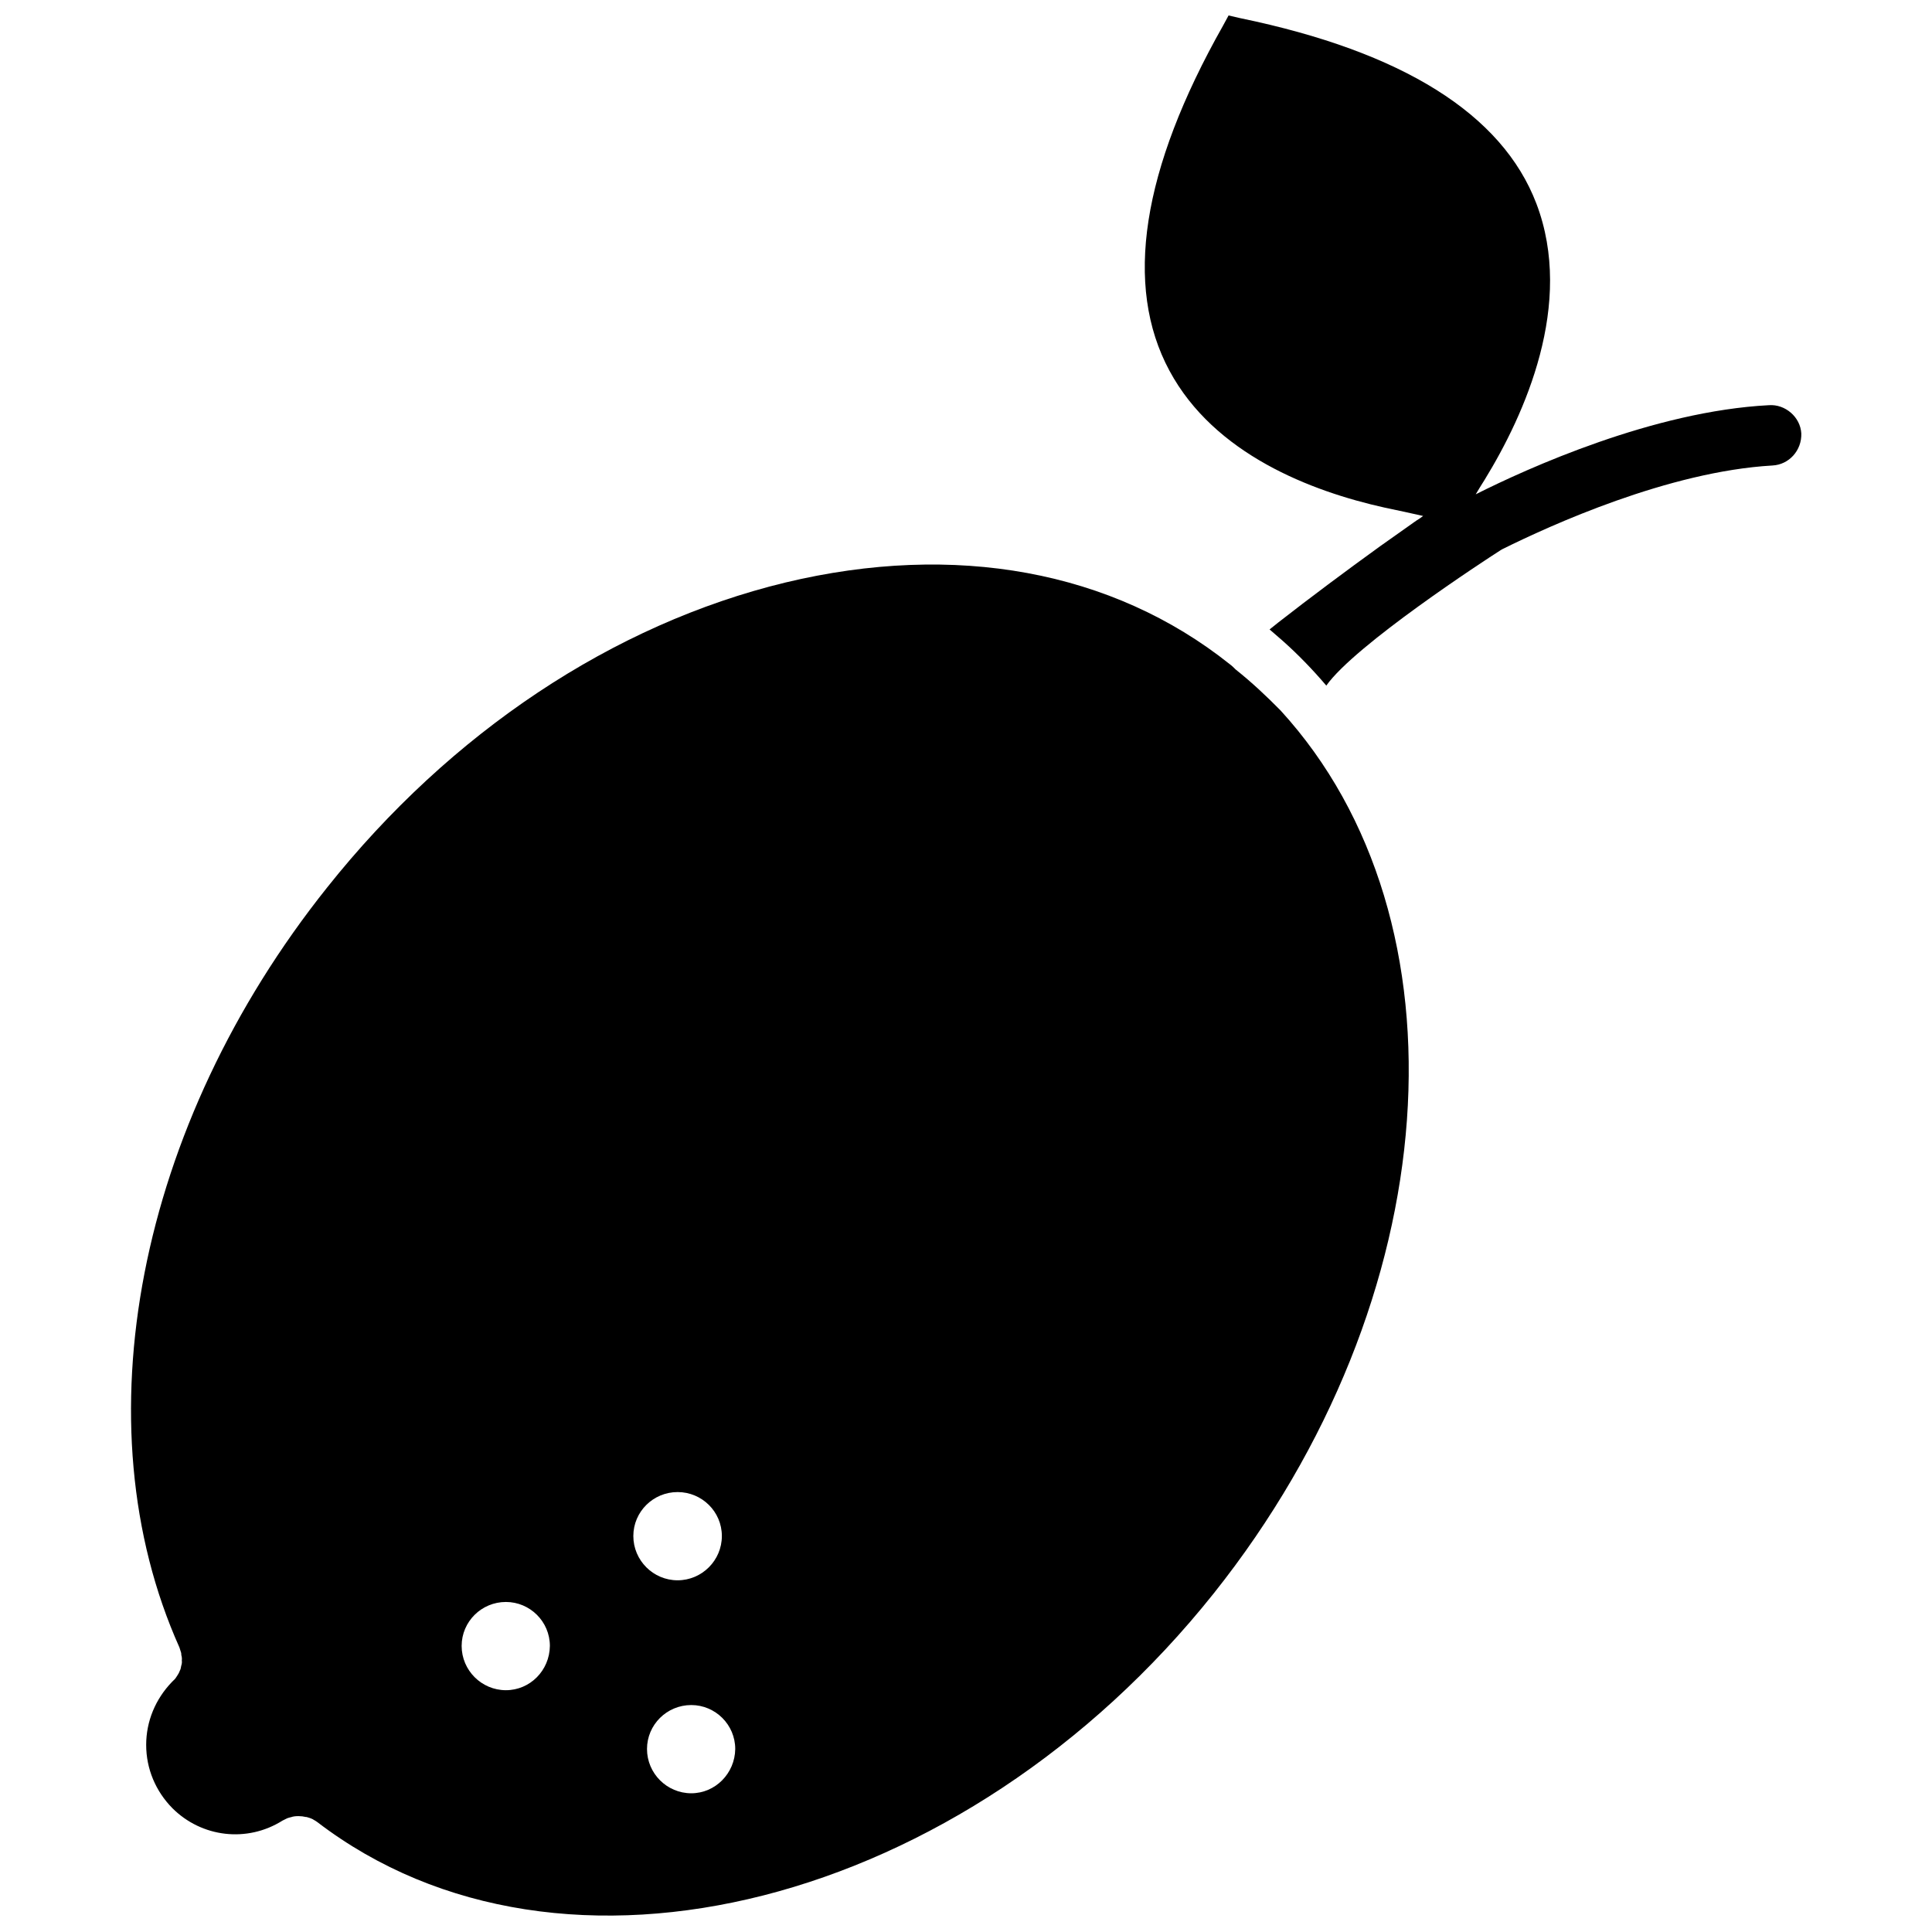
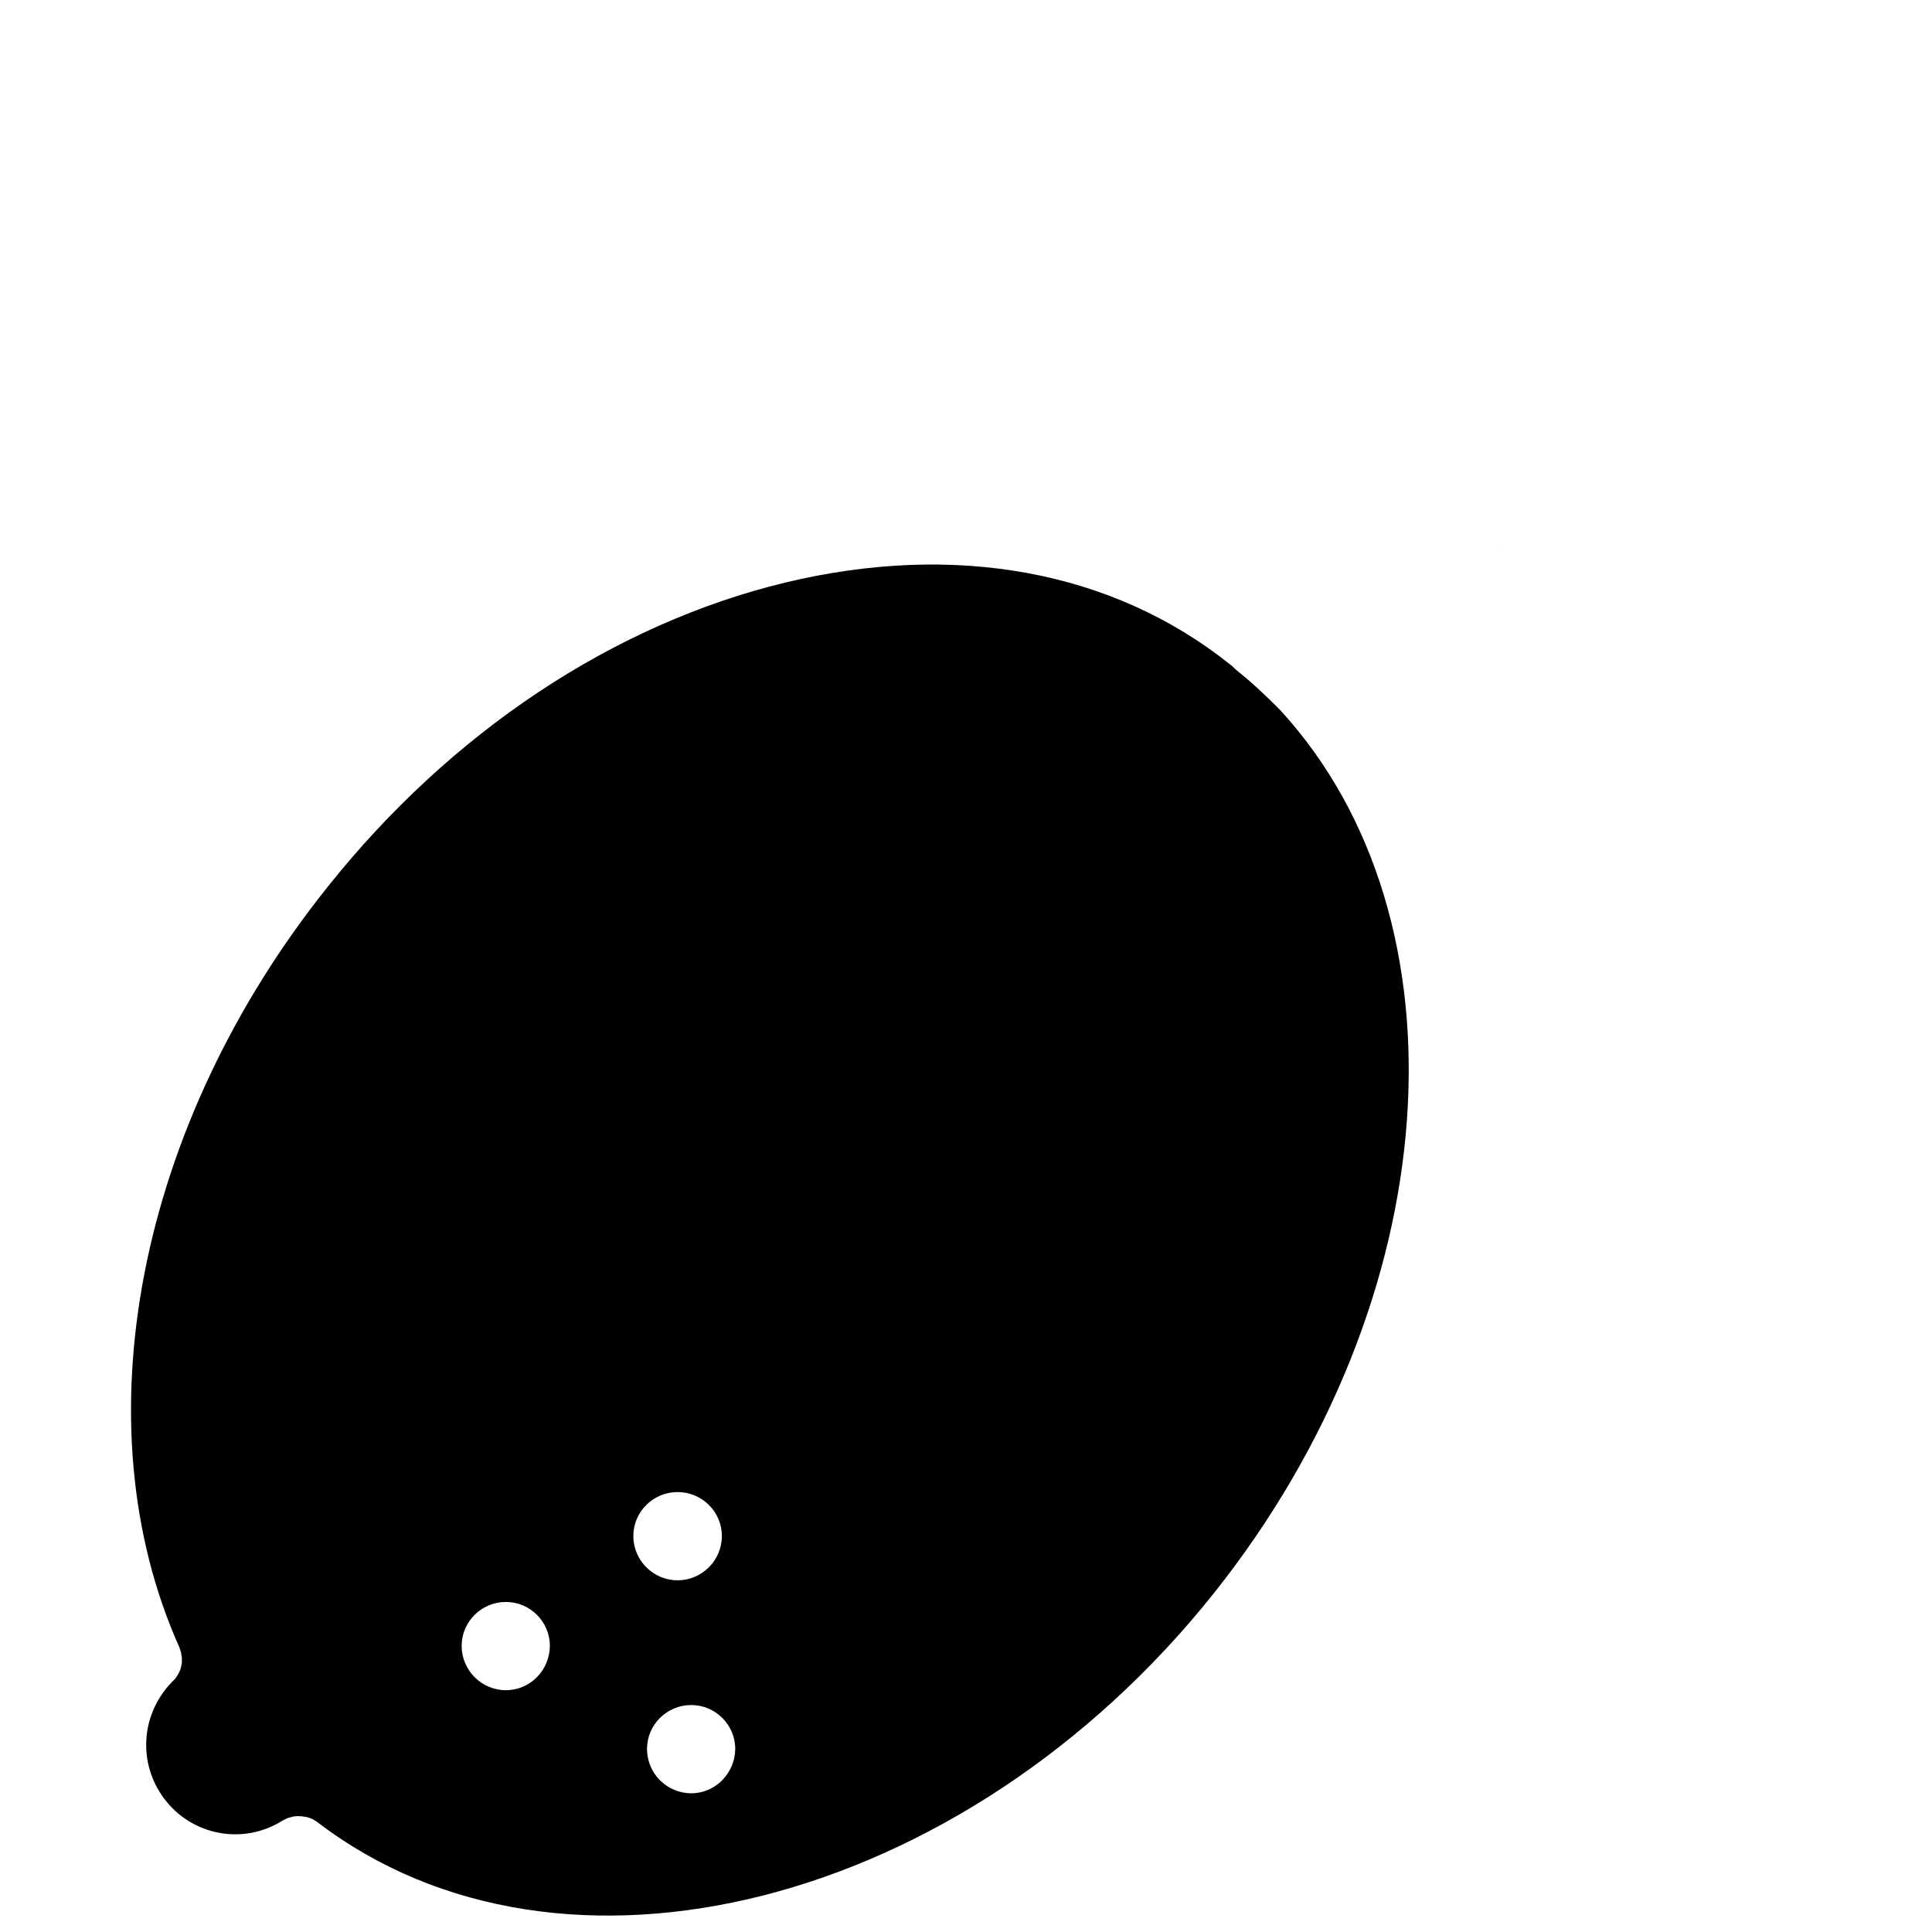
<svg xmlns="http://www.w3.org/2000/svg" width="800px" height="800px" version="1.1" viewBox="144 144 512 512">
  <defs>
    <clipPath id="b">
      <path d="m178 293h340v358.9h-340z" />
    </clipPath>
    <clipPath id="a">
-       <path d="m447 148.09h175v177.91h-175z" />
-     </clipPath>
+       </clipPath>
  </defs>
  <g clip-path="url(#b)">
    <path d="m471.48 321.44c-0.551-0.551-1.023-1.023-1.574-1.418-31.094-24.797-72.816-32.434-117.77-21.648-45.578 11.02-88.719 39.676-121.46 80.844-50.301 63.055-65.652 142.17-39.125 201.37 0.156 0.473 0.316 0.945 0.473 1.496v0.234c0.078 0.078 0.078 0.078 0 0.156 0.156 0.551 0.234 1.102 0.156 1.574 0.078 0.473 0 0.945-0.156 1.418-0.078 0.473-0.156 0.945-0.395 1.34-0.156 0.473-0.395 0.867-0.707 1.34-0.234 0.395-0.551 0.867-0.945 1.18l-0.234 0.234c-0.078 0.078-0.078 0.078-0.156 0.156-4.41 4.566-6.848 10.469-6.848 16.688 0 6.375 2.519 12.281 6.926 16.766 7.793 7.793 19.836 9.211 29.207 3.305 0.156-0.078 0.316-0.156 0.473-0.234 0.473-0.234 0.867-0.473 1.34-0.551 0.078-0.078 0.234-0.078 0.316-0.078 0.629-0.234 1.258-0.316 1.969-0.316h0.234c0.629 0 1.18 0.078 1.891 0.234h0.156c0.551 0.156 1.102 0.316 1.73 0.629l0.078 0.078c0.316 0.156 0.707 0.395 1.023 0.629 64.785 49.594 171.38 22.434 237.58-60.613 62.109-78.012 68.488-178.46 17.711-233.96-3.703-3.769-7.641-7.469-11.891-10.852zm-193.41 270.48c-6.453 0-11.73-5.273-11.73-11.73 0-6.453 5.273-11.652 11.73-11.652 6.375 0 11.652 5.195 11.652 11.652-0.082 6.535-5.277 11.73-11.652 11.73zm33.77-40.855c0-6.453 5.273-11.652 11.73-11.652 6.453 0 11.73 5.195 11.73 11.652 0 6.453-5.273 11.73-11.73 11.73s-11.73-5.273-11.73-11.73zm15.352 68.172c-6.453 0-11.73-5.273-11.73-11.73 0-6.453 5.273-11.652 11.73-11.652 6.375 0 11.652 5.195 11.652 11.652-0.082 6.457-5.277 11.73-11.652 11.73z" />
  </g>
  <g clip-path="url(#a)">
-     <path d="m612.78 251.38c-30.543 1.574-63.922 16.688-77.695 23.617 0.707-1.18 1.496-2.519 2.363-3.856 10.629-17.32 23.852-46.602 13.699-73.211-9.055-23.695-35.426-40.227-78.484-49.121l-3.078-0.711-1.496 2.754c-21.57 38.18-26.293 68.879-14.168 91.395 11.887 22.121 37.551 31.961 57.07 36.289l5.195 1.102 4.961 1.102c-0.629 0.473-1.18 0.867-1.73 1.18l-0.789 0.551-8.895 6.297c-9.055 6.535-18.656 13.699-26.922 20.152l-2.363 1.891 2.281 1.969c3.856 3.305 7.637 7.086 11.258 11.18l1.496 1.73c7.637-10.781 41.883-33.137 46.211-35.895l0.395-0.234c12.676-6.297 44.082-20.625 71.637-22.199 4.41-0.234 7.793-4.016 7.637-8.5-0.238-4.332-4.254-7.797-8.582-7.481z" />
-   </g>
+     </g>
  <path d="m542.09 289.63v-0.078l-0.078 0.078c0.078-0.078 0.078 0 0.078 0z" />
</svg>